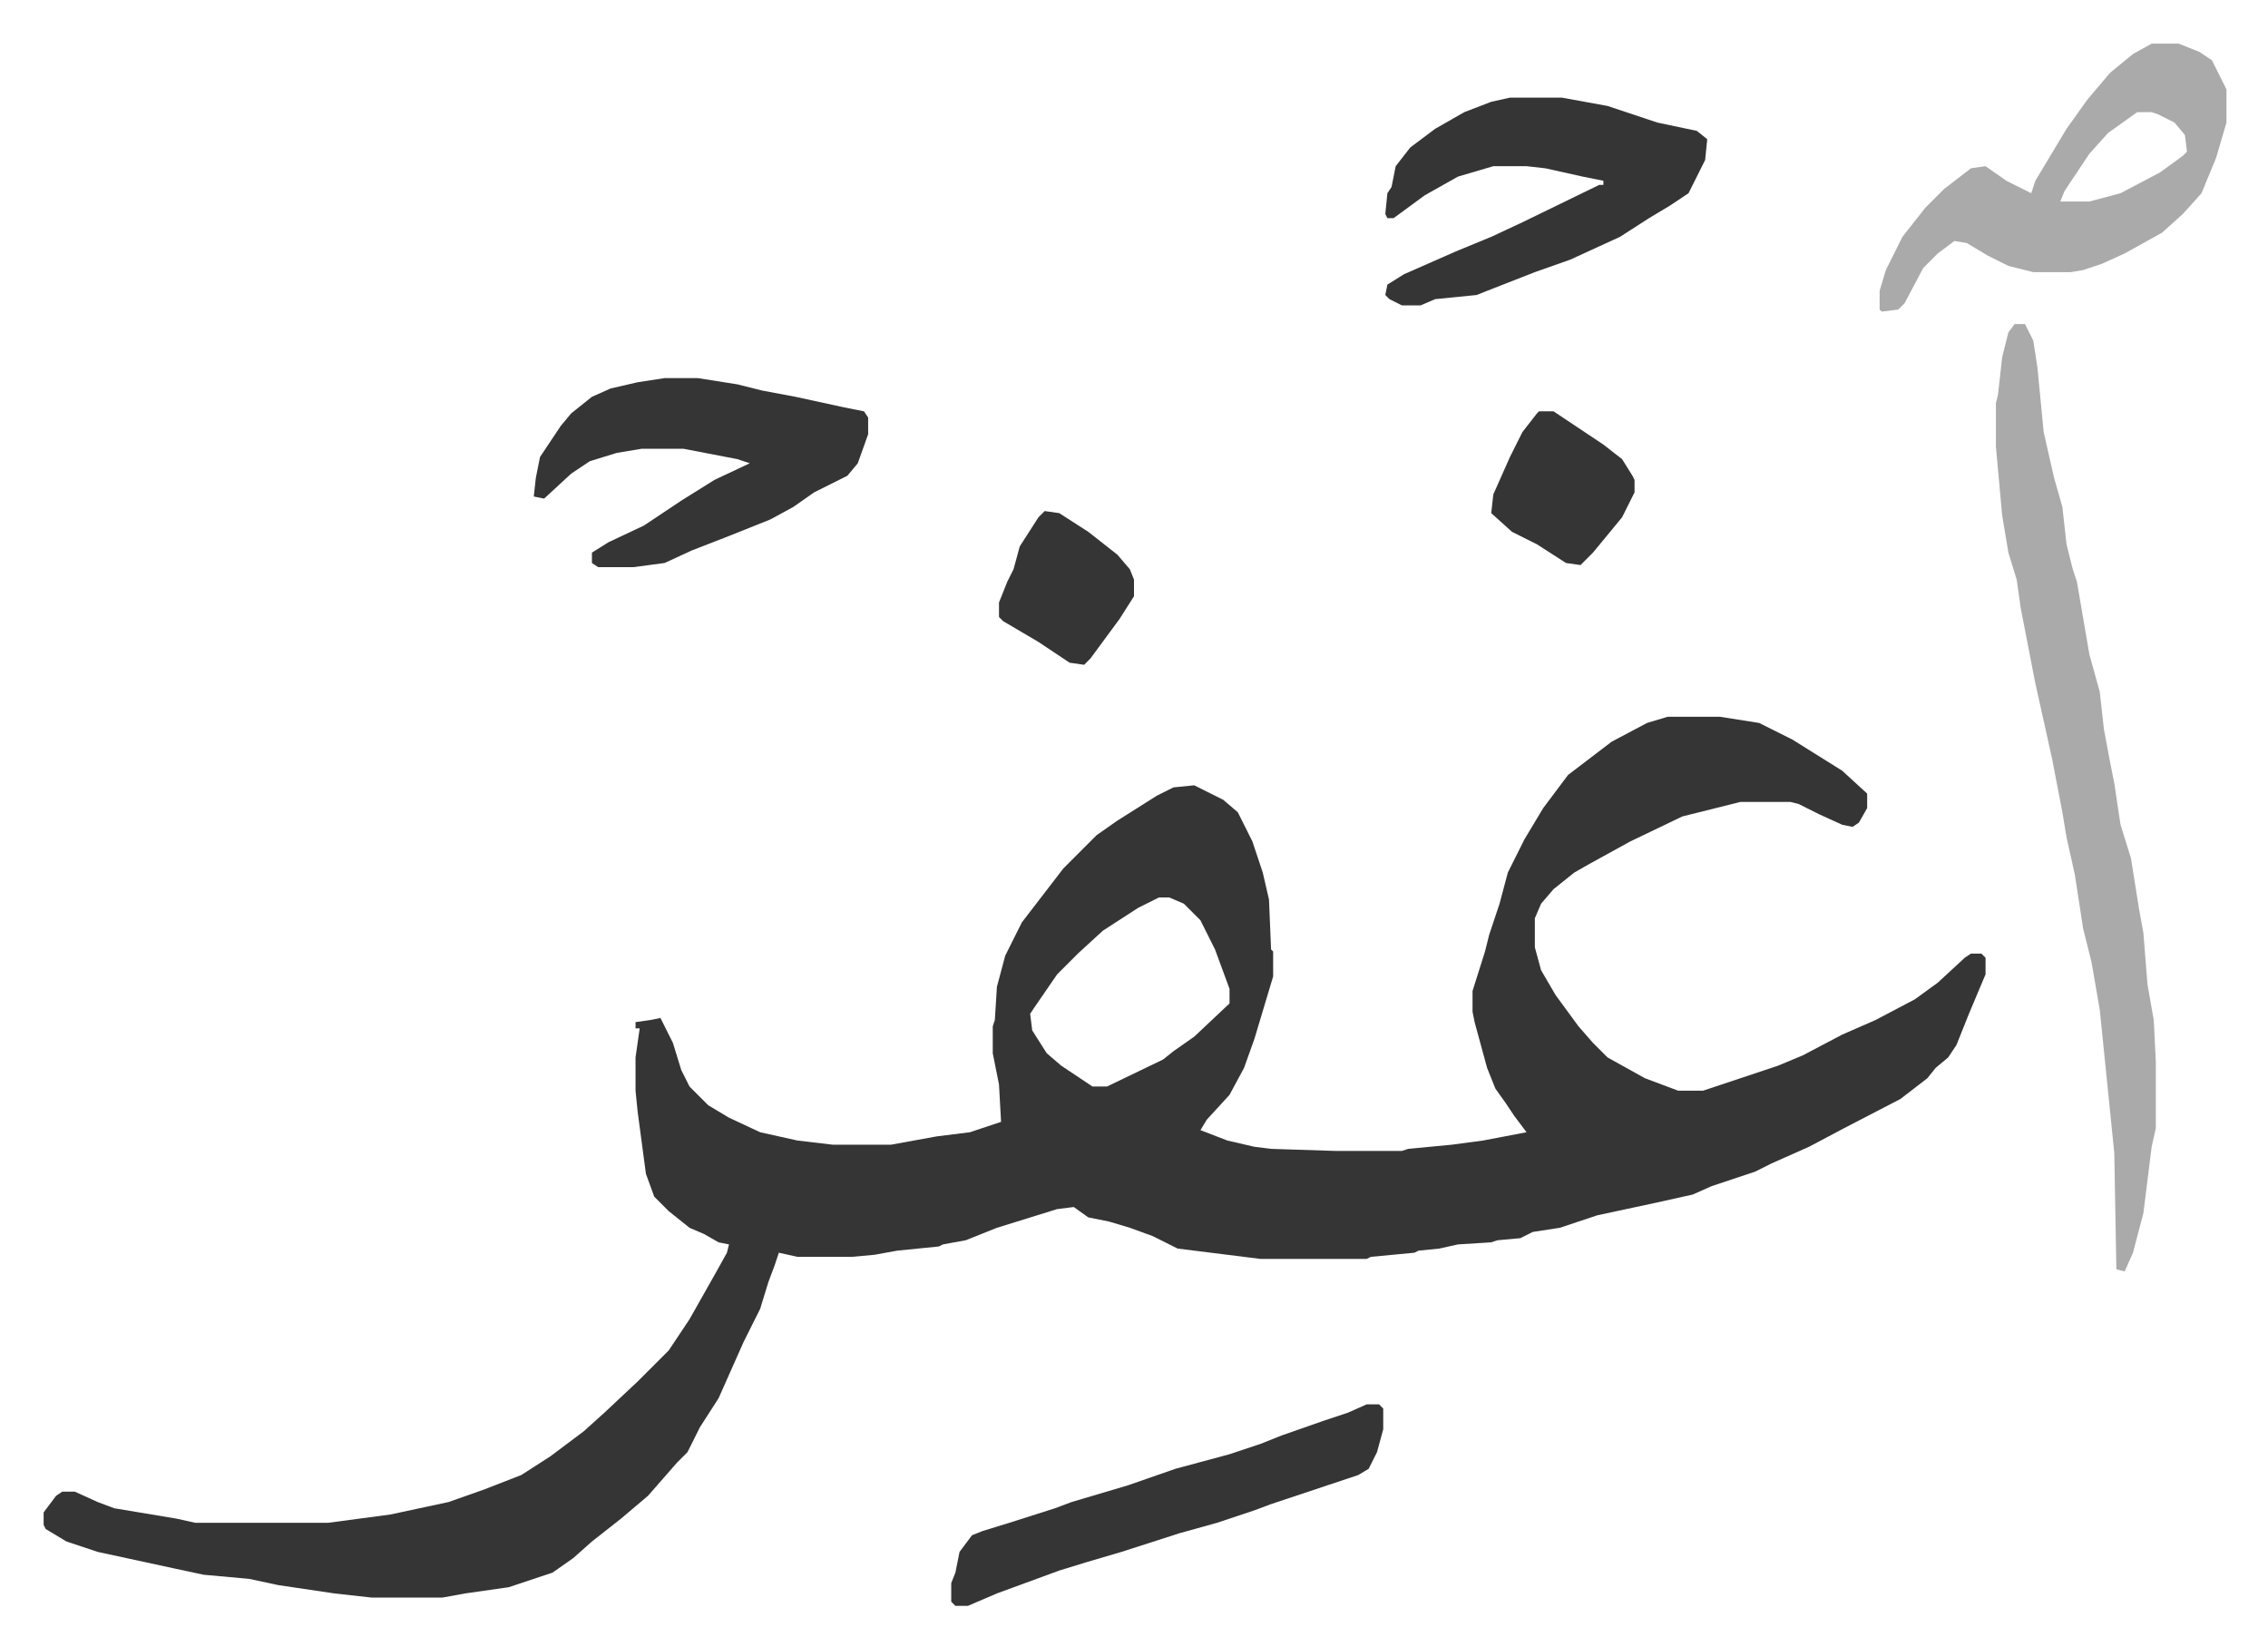
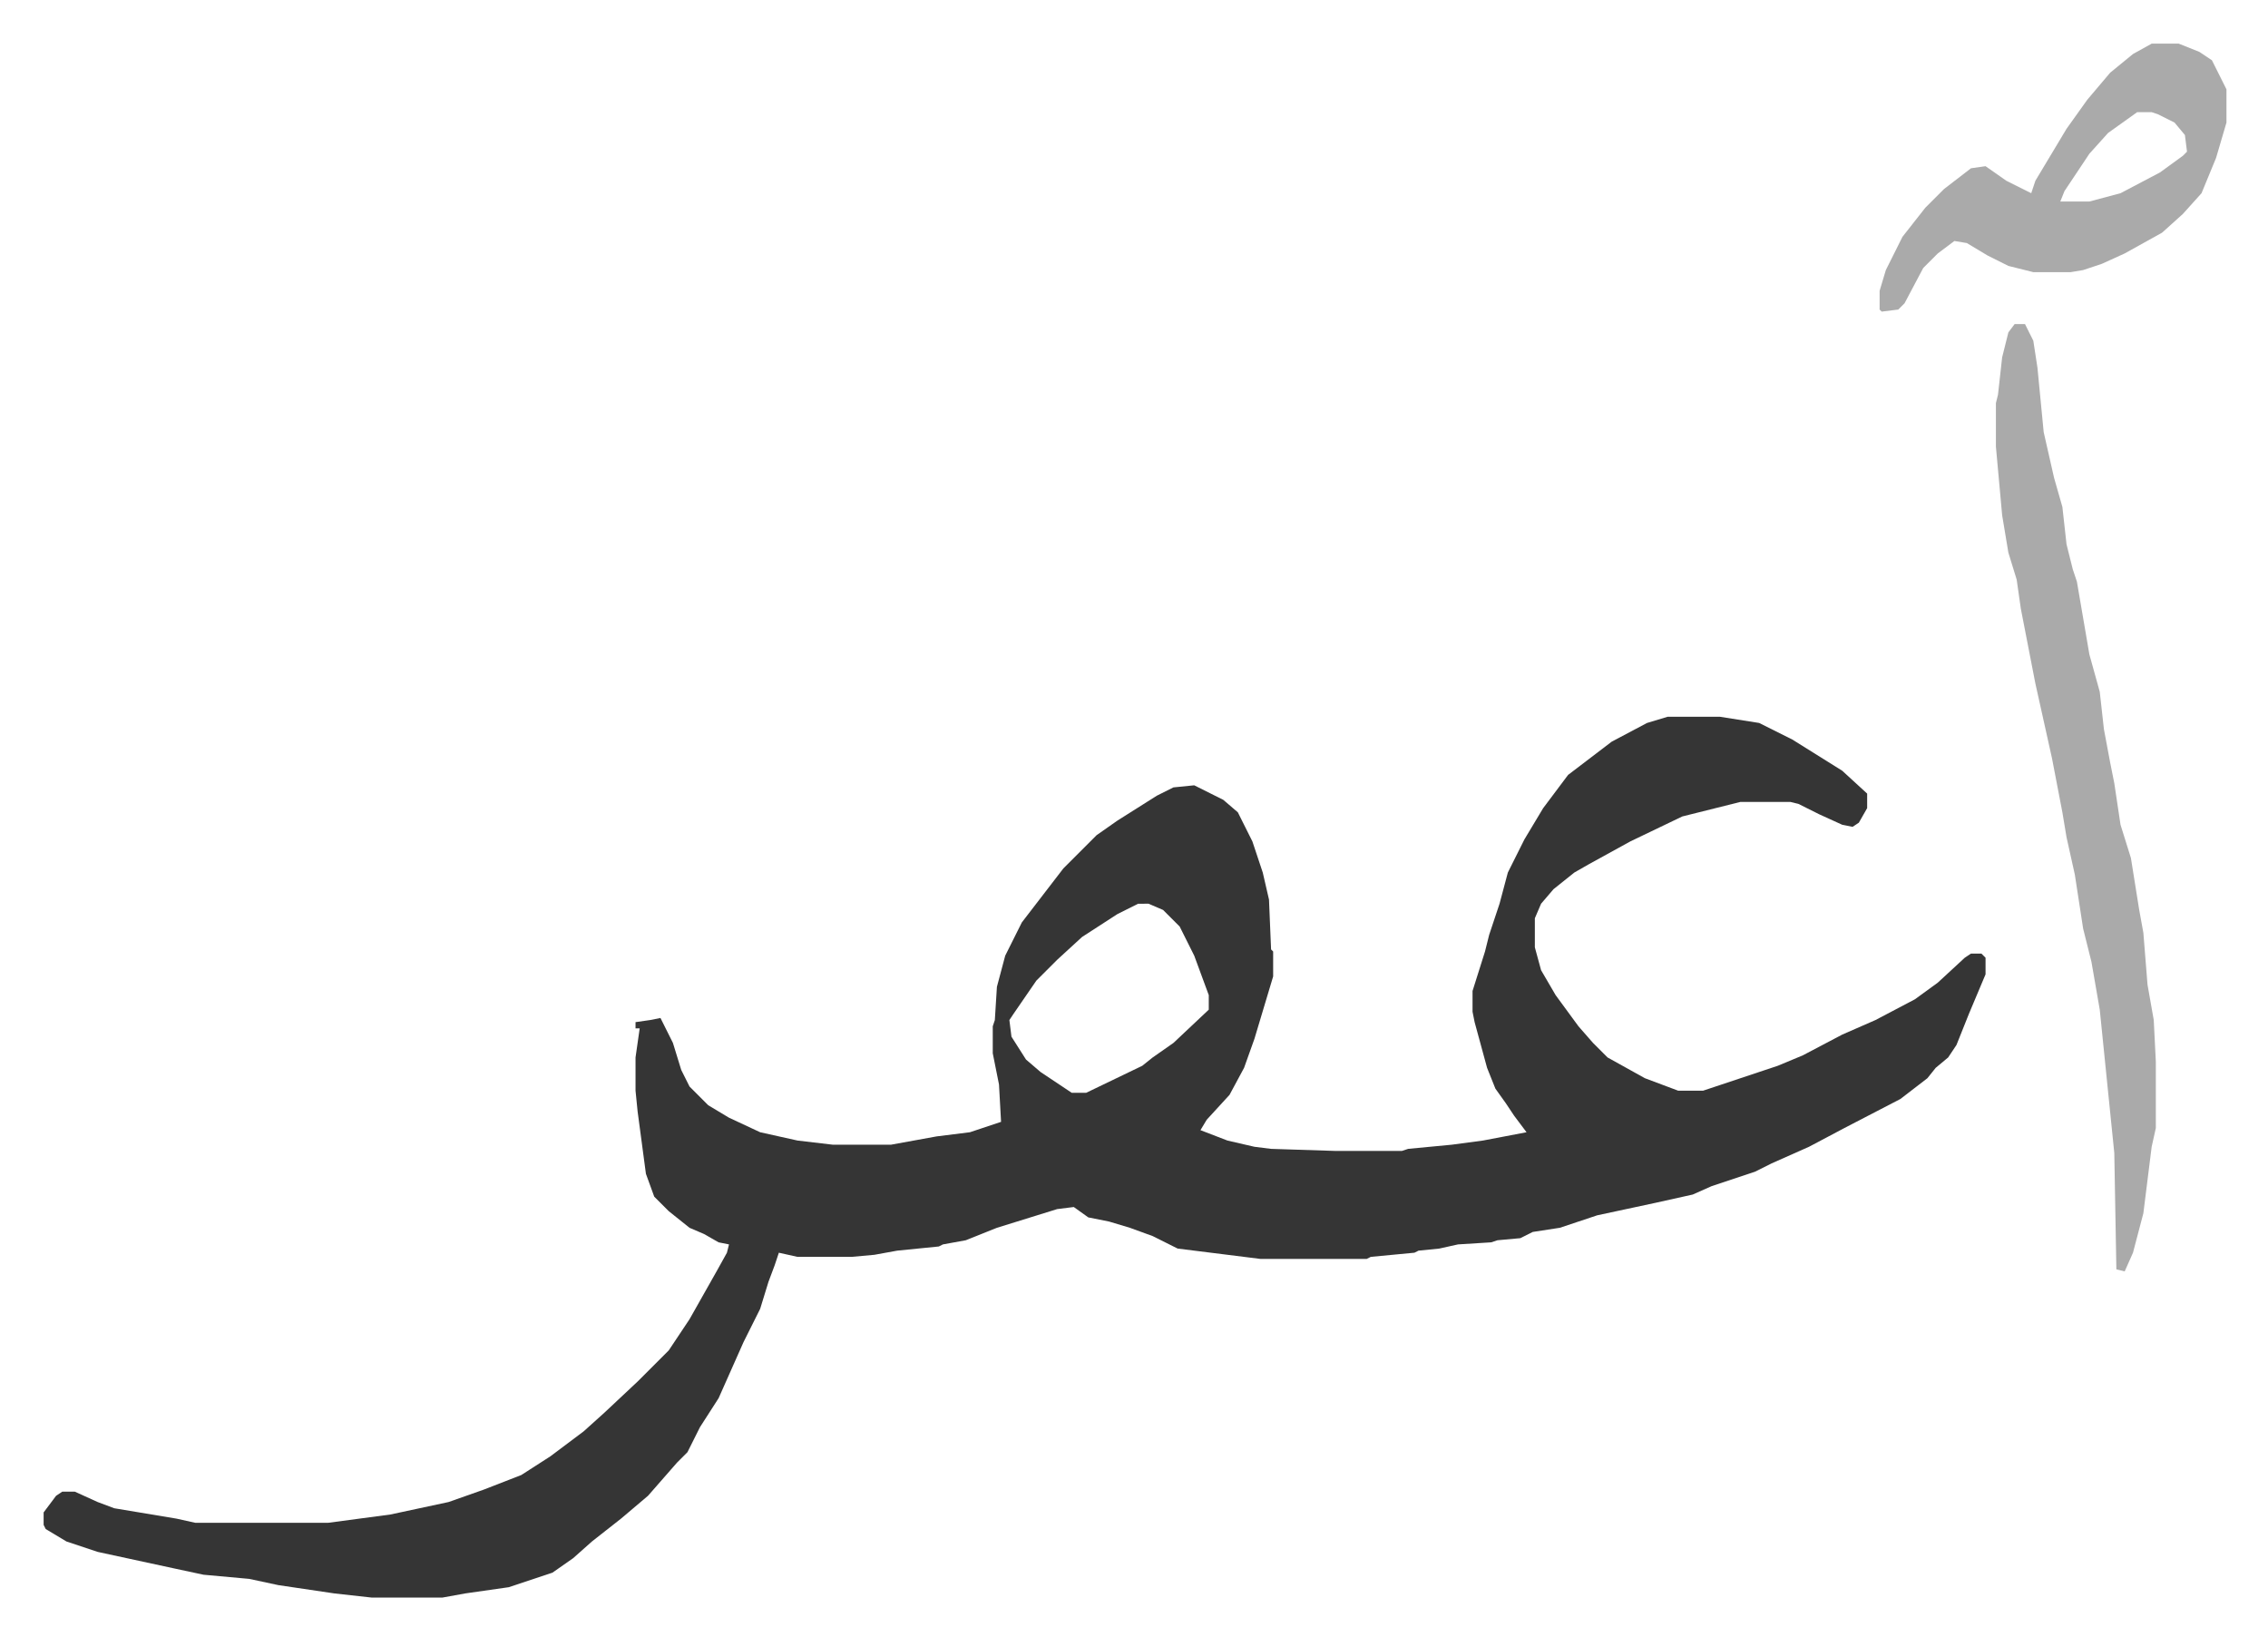
<svg xmlns="http://www.w3.org/2000/svg" role="img" viewBox="-21.00 367.00 1092.00 793.00">
-   <path fill="#353535" id="rule_normal" d="M782 712h25l19 3 16 8 24 15 12 11v7l-4 7-3 2-5-1-11-5-10-5-4-1h-24l-28 7-25 12-20 11-7 4-10 8-6 7-3 7v14l3 11 7 12 11 15 7 8 7 7 18 10 16 6h12l36-12 12-5 19-10 16-7 19-10 11-8 13-12 3-2h5l2 2v8l-8 19-6 15-4 6-6 5-4 5-13 10-27 14-17 9-18 8-8 4-21 7-9 4-18 4-14 3-14 3-18 6-13 2-6 3-11 1-3 1-16 1-9 2-10 1-2 1-21 2-2 1h-51l-40-5-12-6-11-4-10-3-10-2-7-5-8 1-29 9-15 6-11 2-2 1-20 2-11 2-11 1h-26l-9-2-2 6-3 8-4 13-8 16-12 27-9 14-6 12-5 5-7 8-7 8-13 11-14 11-9 8-10 7-21 7-21 3-11 2h-34l-18-2-27-4-14-3-22-2-14-3-37-8-15-5-10-6-1-2v-6l6-8 3-2h6l11 5 8 3 30 5 9 2h64l30-4 28-6 17-6 18-7 14-9 16-12 10-9 16-15 15-15 10-15 13-23 5-9 1-4-5-1-7-4-7-3-10-8-7-7-4-11-4-30-1-10v-16l2-14h-2v-3l7-1 5-1 6 12 4 13 4 8 9 9 10 6 15 7 18 4 17 2h28l22-4 16-2 15-5-1-18-3-15v-13l1-3 1-16 4-15 8-16 10-13 10-13 16-16 10-7 19-12 8-4 10-1 14 7 7 6 7 14 5 15 3 13 1 24 1 1v12l-9 30-5 14-7 13-11 12-3 5 13 5 13 3 8 1 31 1h32l3-1 21-2 15-2 21-4-6-8-4-6-5-7-4-10-6-22-1-5v-10l6-19 2-8 5-15 4-15 8-16 9-15 12-16 21-16 17-9zm-245 87l-10 5-17 11-12 11-10 10-11 16-2 3 1 8 7 11 7 6 15 10h7l27-13 5-4 10-7 17-16v-7l-7-19-7-14-8-8-7-3z" />
+   <path fill="#353535" id="rule_normal" d="M782 712h25l19 3 16 8 24 15 12 11v7l-4 7-3 2-5-1-11-5-10-5-4-1h-24l-28 7-25 12-20 11-7 4-10 8-6 7-3 7v14l3 11 7 12 11 15 7 8 7 7 18 10 16 6h12l36-12 12-5 19-10 16-7 19-10 11-8 13-12 3-2h5l2 2v8l-8 19-6 15-4 6-6 5-4 5-13 10-27 14-17 9-18 8-8 4-21 7-9 4-18 4-14 3-14 3-18 6-13 2-6 3-11 1-3 1-16 1-9 2-10 1-2 1-21 2-2 1h-51l-40-5-12-6-11-4-10-3-10-2-7-5-8 1-29 9-15 6-11 2-2 1-20 2-11 2-11 1h-26l-9-2-2 6-3 8-4 13-8 16-12 27-9 14-6 12-5 5-7 8-7 8-13 11-14 11-9 8-10 7-21 7-21 3-11 2h-34l-18-2-27-4-14-3-22-2-14-3-37-8-15-5-10-6-1-2v-6l6-8 3-2h6l11 5 8 3 30 5 9 2h64l30-4 28-6 17-6 18-7 14-9 16-12 10-9 16-15 15-15 10-15 13-23 5-9 1-4-5-1-7-4-7-3-10-8-7-7-4-11-4-30-1-10v-16l2-14h-2v-3l7-1 5-1 6 12 4 13 4 8 9 9 10 6 15 7 18 4 17 2h28l22-4 16-2 15-5-1-18-3-15v-13l1-3 1-16 4-15 8-16 10-13 10-13 16-16 10-7 19-12 8-4 10-1 14 7 7 6 7 14 5 15 3 13 1 24 1 1v12l-9 30-5 14-7 13-11 12-3 5 13 5 13 3 8 1 31 1h32l3-1 21-2 15-2 21-4-6-8-4-6-5-7-4-10-6-22-1-5v-10l6-19 2-8 5-15 4-15 8-16 9-15 12-16 21-16 17-9m-245 87l-10 5-17 11-12 11-10 10-11 16-2 3 1 8 7 11 7 6 15 10h7l27-13 5-4 10-7 17-16v-7l-7-19-7-14-8-8-7-3z" />
  <path fill="#aaa" id="rule_hamzat_wasl" d="M949 523h5l4 8 2 13 3 31 5 22 4 14 2 18 3 12 2 6 6 35 5 18 2 18 3 16 2 10 3 20 5 16 4 25 2 11 2 25 3 17 1 20v32l-2 9-4 32-5 19-4 9-4-1-1-56-7-69-4-23-4-16-4-26-4-18-2-12-5-26-8-36-7-36-2-14-4-13-3-18-3-33v-21l1-4 2-18 3-12zm66-135h13l10 4 6 4 7 14v16l-5 17-7 17-9 10-10 9-18 10-11 5-9 3-6 1h-18l-12-3-10-5-10-6-6-1-8 6-7 7-9 17-3 3-8 1-1-1v-9l3-10 8-16 11-14 9-9 13-10 7-1 10 7 12 6 2-6 9-15 6-10 10-14 11-13 11-9zm-7 33l-14 10-9 10-12 18-2 5h14l15-4 19-10 11-8 2-2-1-8-5-6-8-4-3-1z" />
-   <path fill="#353535" id="rule_normal" d="M706 414h25l22 4 24 8 19 4 5 4-1 10-8 16-9 6-10 6-14 9-24 11-17 6-23 9-5 2-20 2-7 3h-9l-6-3-2-2 1-5 8-5 25-11 17-7 15-7 37-18h2v-2l-10-2-18-4-9-1h-16l-17 5-16 9-15 11h-3l-1-2 1-10 2-3 2-10 7-9 12-9 14-8 13-5zM299 549h16l19 3 12 3 16 3 23 5 10 2 2 3v8l-5 14-5 6-16 8-10 7-11 6-20 8-18 7-13 6-15 2h-17l-3-2v-5l8-5 17-8 18-12 16-10 17-8-6-2-26-5h-20l-12 2-13 4-9 6-13 12-5-1 1-9 2-10 10-15 5-6 10-8 9-4 13-3zm338 494h6l2 2v10l-3 11-4 8-5 3-15 5-27 9-8 3-18 6-18 5-28 9-17 5-13 4-30 11-14 6h-6l-2-2v-9l2-5 2-10 6-8 5-2 13-4 22-7 8-3 27-8 23-8 26-7 15-5 10-4 20-7 12-4zm83-478h7l24 16 9 7 5 8 1 2v6l-6 12-14 17-6 6-7-1-14-9-12-6-10-9 1-9 8-18 6-12 7-9zm-238 48l7 1 14 9 14 11 6 7 2 5v8l-7 11-14 19-3 3-7-1-15-10-17-10-2-2v-7l4-10 3-6 3-11 9-14z" />
</svg>